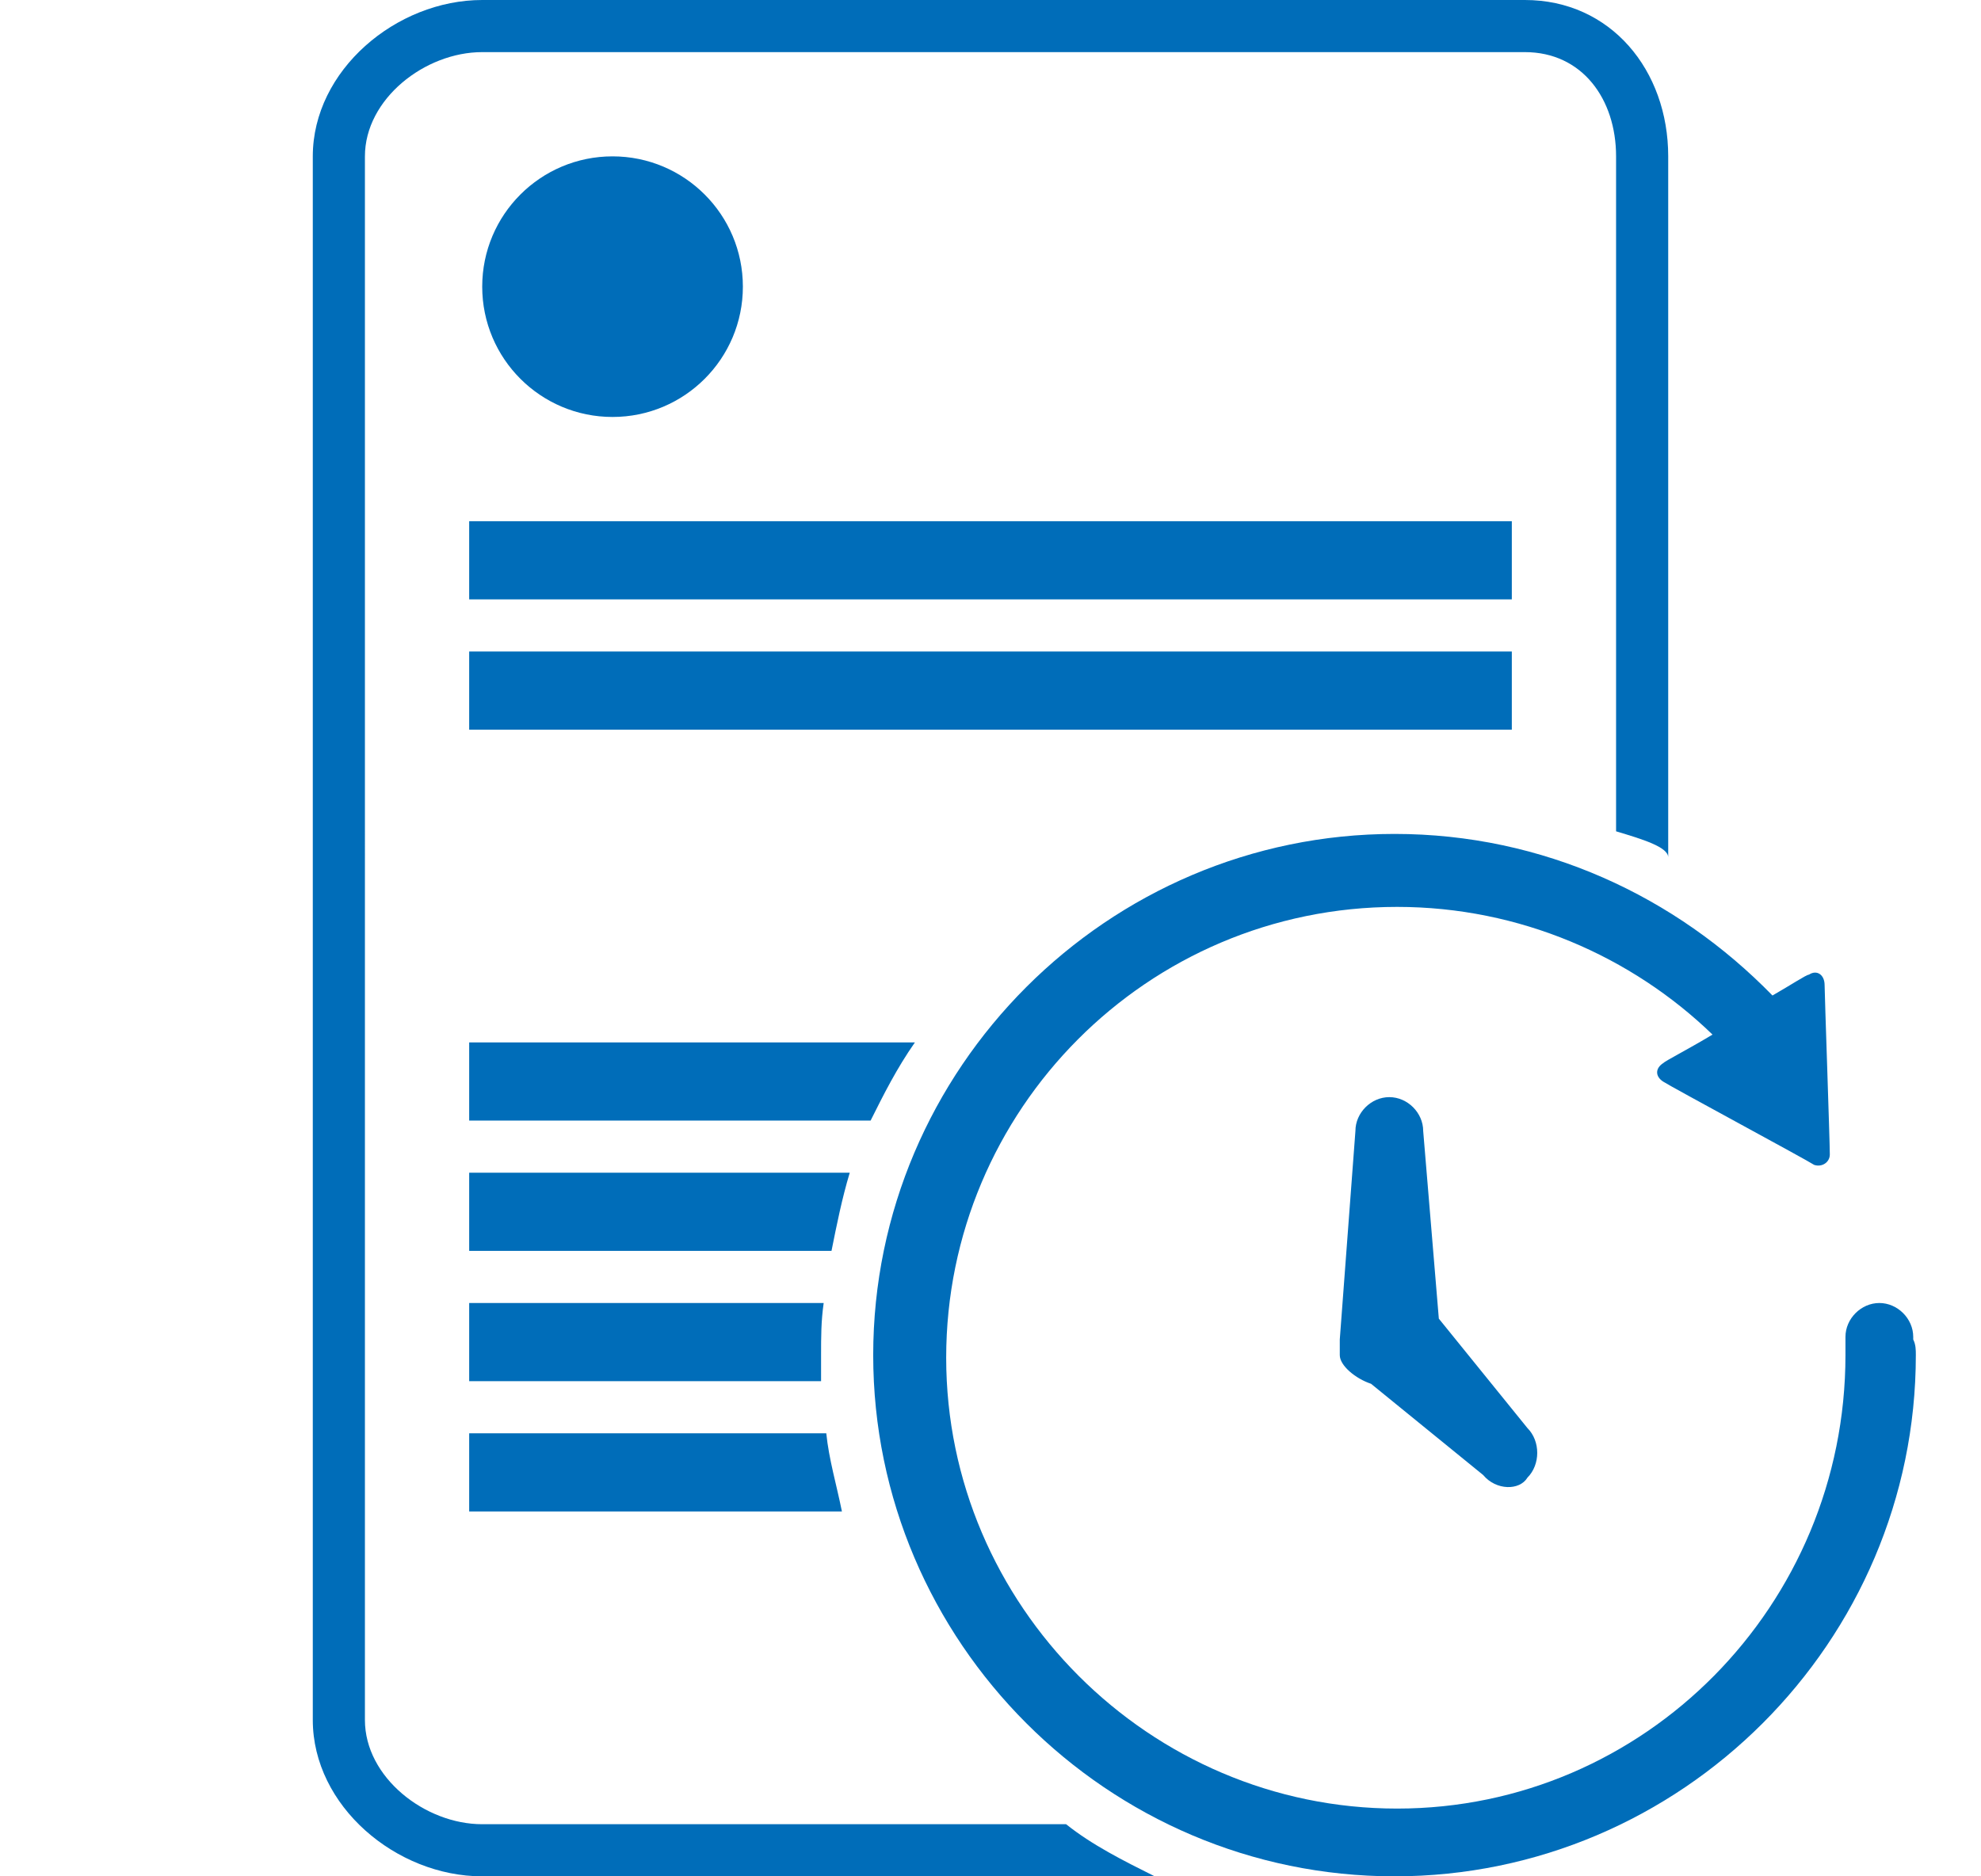
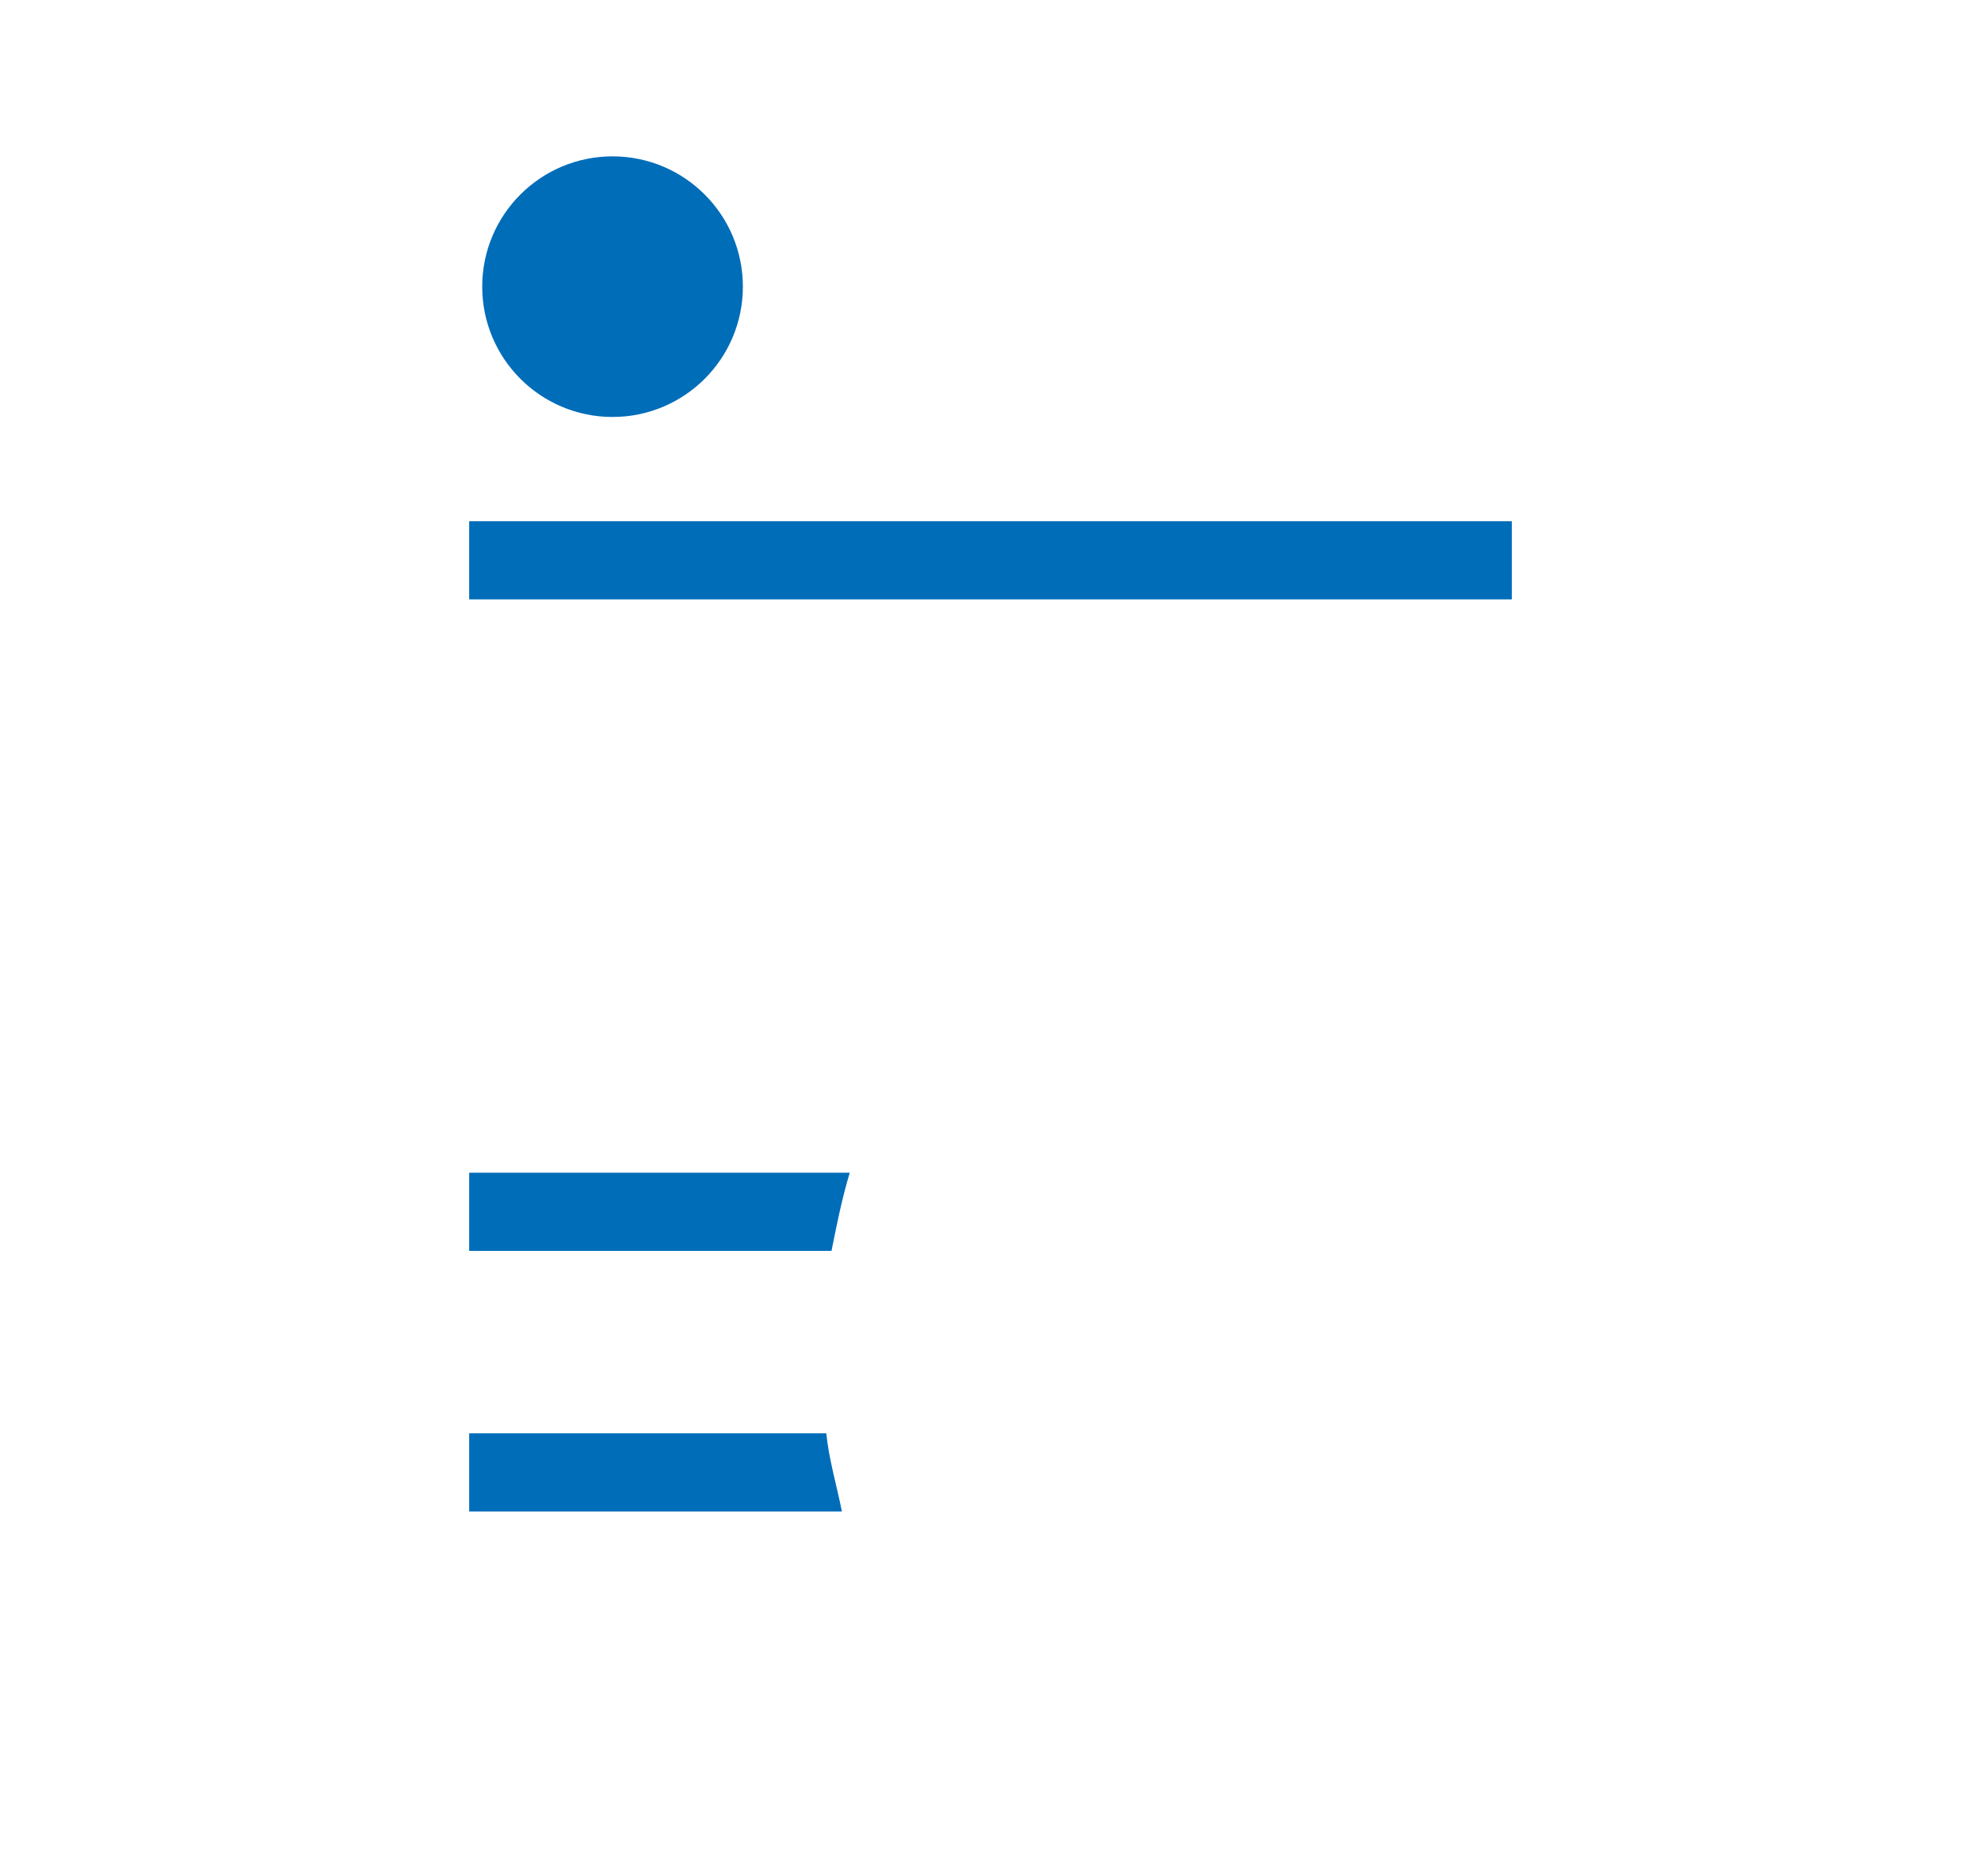
<svg xmlns="http://www.w3.org/2000/svg" version="1.1" id="Layer_1" x="0px" y="0px" width="76px" height="72px" viewBox="0 0 76 72" enable-background="new 0 0 76 72" xml:space="preserve">
  <g>
    <circle fill-rule="evenodd" clip-rule="evenodd" fill="#006DB9" cx="23.5" cy="11" r="5" />
    <rect x="18" y="20" fill-rule="evenodd" clip-rule="evenodd" fill="#006DB9" width="40" height="3" />
-     <rect x="18" y="25" fill-rule="evenodd" clip-rule="evenodd" fill="#006DB9" width="40" height="3" />
-     <path fill="#006DB9" d="M56.9,56.6l-4.3-3.5c-0.6-0.2-1.2-0.7-1.2-1.1l0-0.1c0-0.2,0-0.4,0-0.5l0.6-8c0-0.7,0.6-1.3,1.3-1.3   s1.3,0.6,1.3,1.3l0.6,7.2l3.4,4.2c0.5,0.5,0.5,1.4,0,1.9C58.3,57.2,57.4,57.2,56.9,56.6z M73.5,52c0,11-9,20-20,20s-20-9-20-20   c0-11,9-20,20-20c5.7,0,10.8,2.4,14.5,6.2c0.7-0.4,1.3-0.8,1.4-0.8c0.3-0.2,0.6,0,0.6,0.4c0,0.3,0.2,6,0.2,6.5   c0,0.3-0.3,0.5-0.6,0.4c-0.3-0.2-5.5-3-5.8-3.2c-0.3-0.2-0.3-0.5,0-0.7c0.1-0.1,0.9-0.5,1.9-1.1c-3.1-3-7.4-4.9-12.1-4.9   c-9.6,0-17.3,7.8-17.3,17.3s7.8,17.3,17.3,17.3S70.8,61.6,70.8,52c0-0.2,0-0.4,0-0.7h0c0-0.7,0.6-1.3,1.3-1.3   c0.7,0,1.3,0.6,1.3,1.3c0,0,0,0.1,0,0.1C73.5,51.6,73.5,51.8,73.5,52z" />
-     <path fill="#006DB9" d="M40.9,70H18.5c-2.2,0-4.5-1.8-4.5-4V6c0-2.2,2.3-4,4.5-4h40C60.7,2,62,3.8,62,6v25.9c1,0.3,2,0.6,2,1V6   c0-3.3-2.2-6-5.5-6h-40C15.2,0,12,2.7,12,6v60c0,3.3,3.2,6,6.5,6h25.8C43.1,71.4,41.9,70.8,40.9,70z" />
-     <path fill-rule="evenodd" clip-rule="evenodd" fill="#006DB9" d="M31.5,52c0-0.7,0-1.3,0.1-2H18v3h13.5   C31.5,52.7,31.5,52.3,31.5,52z" />
    <path fill-rule="evenodd" clip-rule="evenodd" fill="#006DB9" d="M32.6,45H18v3h13.9C32.1,47,32.3,46,32.6,45z" />
-     <path fill-rule="evenodd" clip-rule="evenodd" fill="#006DB9" d="M35.1,40H18v3h15.4C33.9,42,34.4,41,35.1,40z" />
    <path fill-rule="evenodd" clip-rule="evenodd" fill="#006DB9" d="M31.7,55H18v3h14.3C32.1,57,31.8,56,31.7,55z" />
  </g>
</svg>